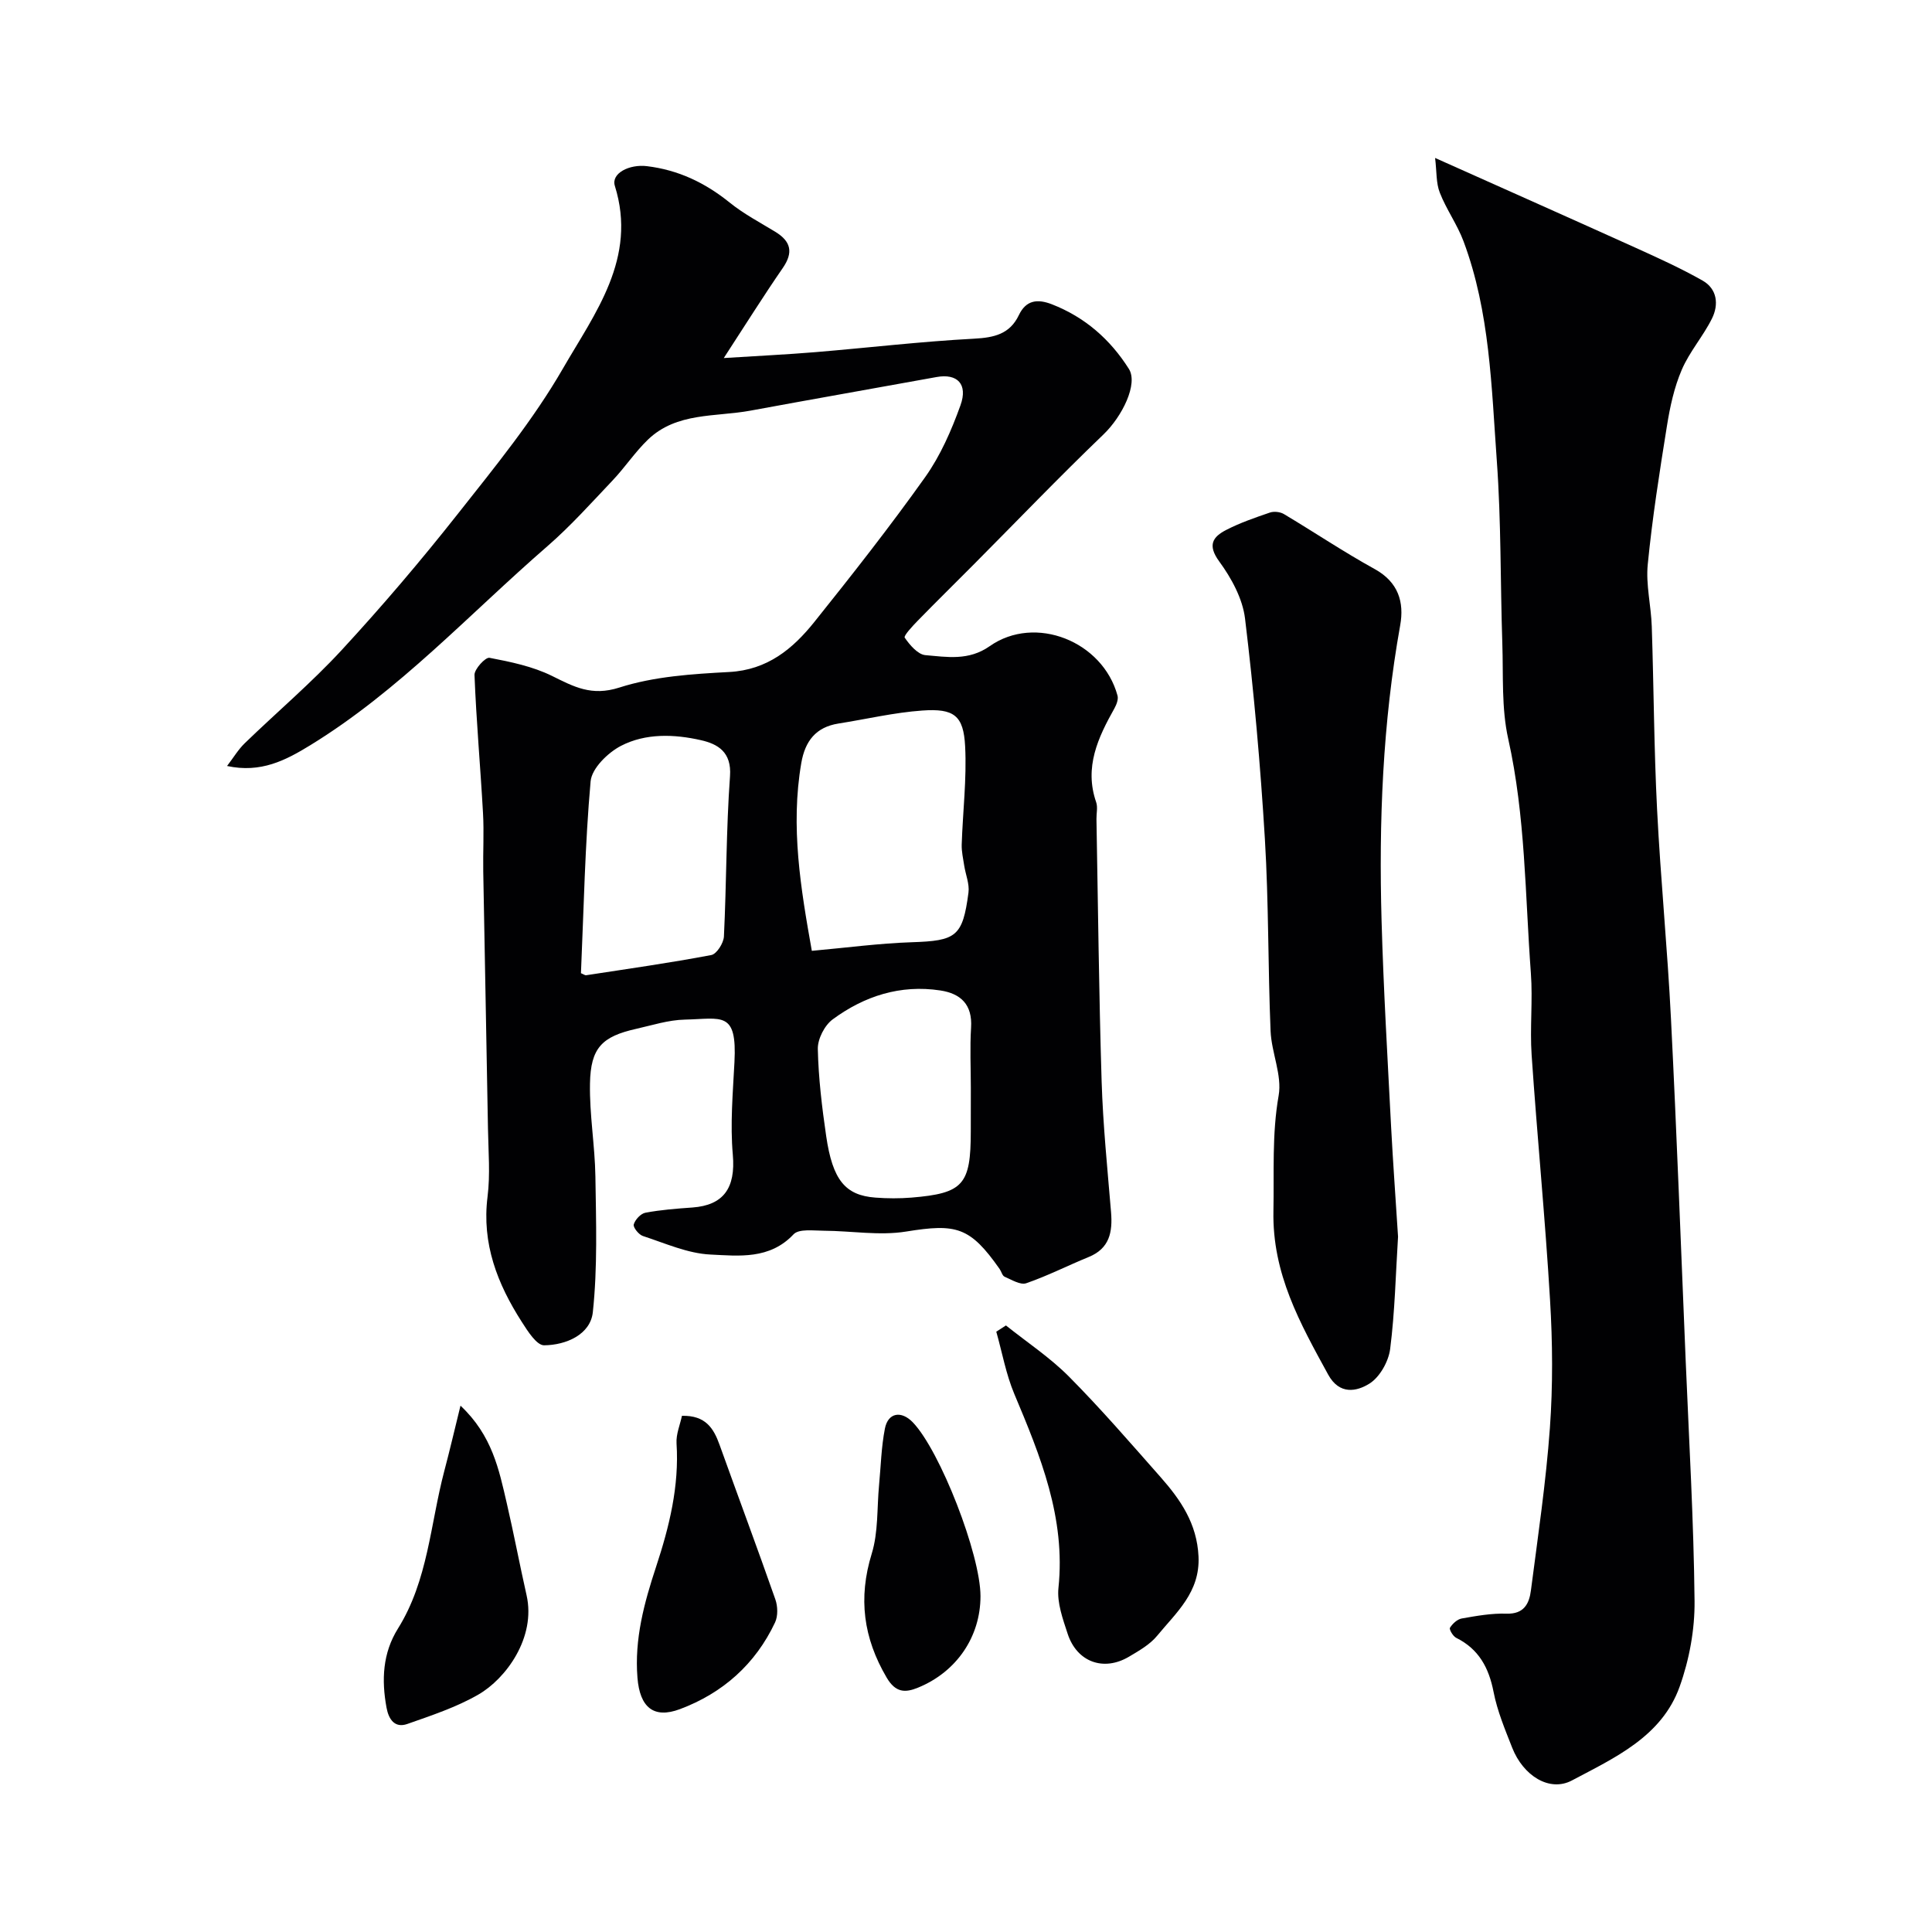
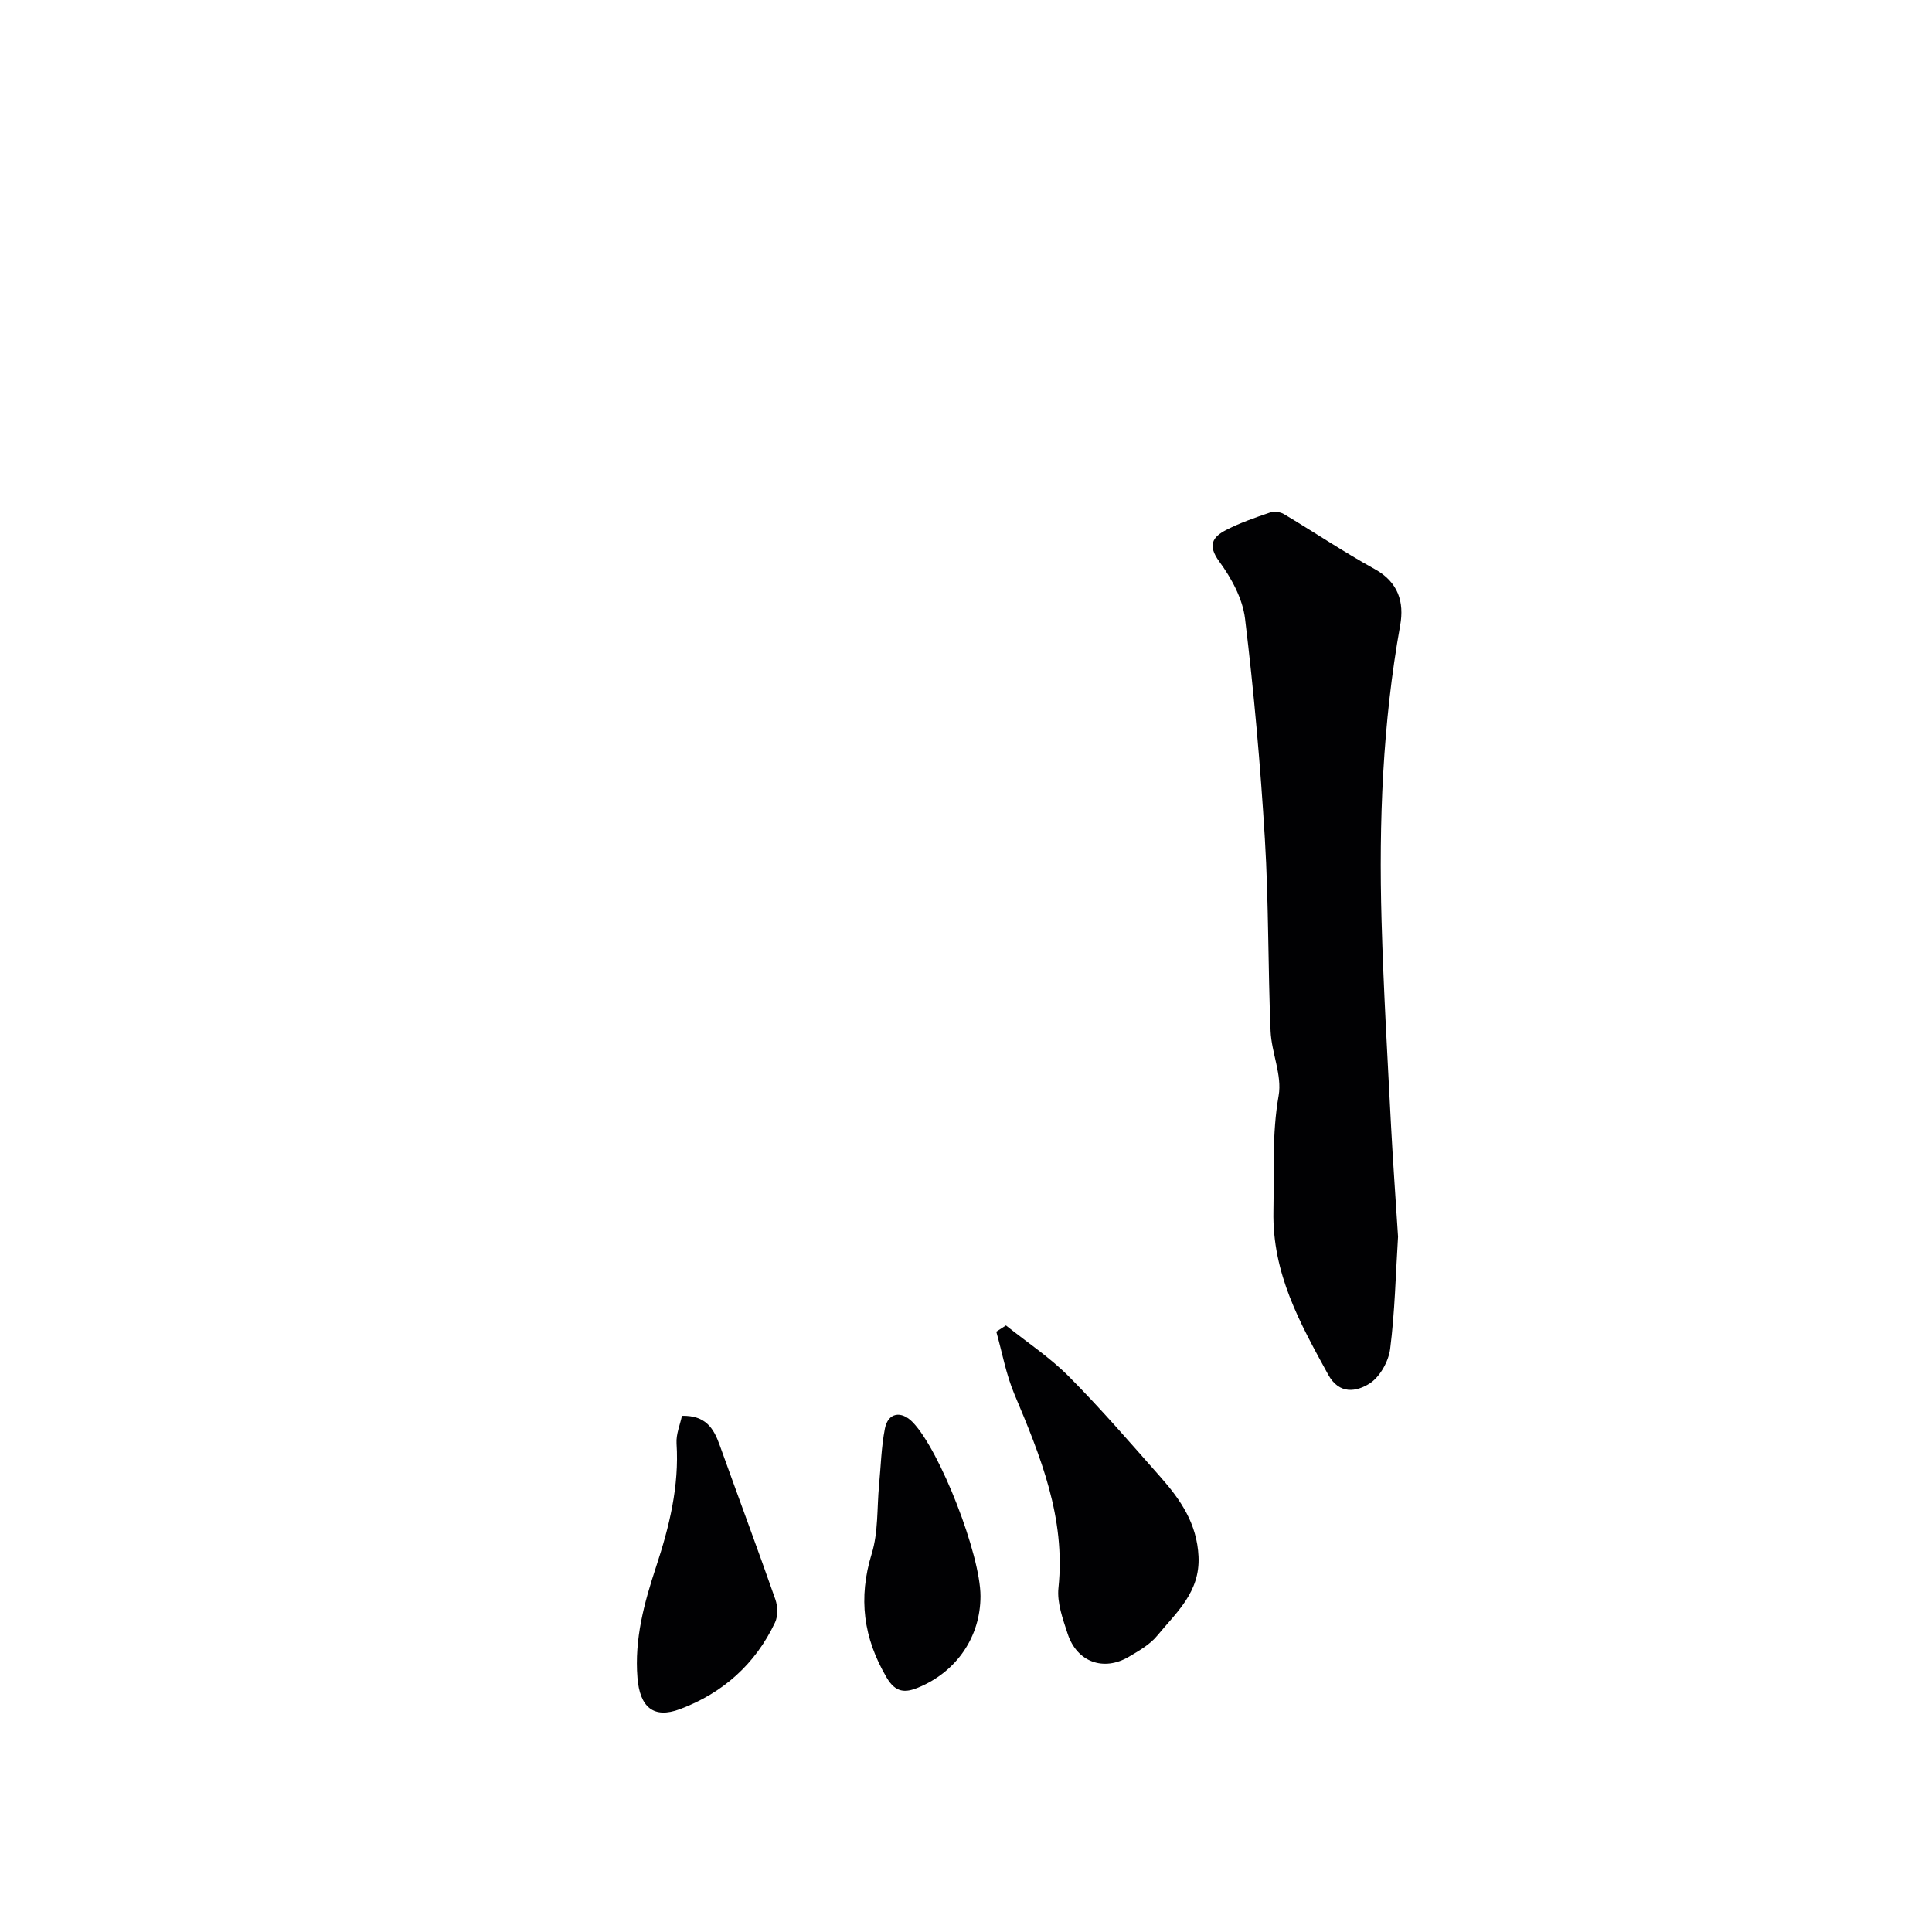
<svg xmlns="http://www.w3.org/2000/svg" enable-background="new 0 0 400 400" viewBox="0 0 400 400">
  <g fill="#010103">
-     <path d="m47.01 158.59c1.33-1.74 2.31-3.4 3.65-4.7 6.67-6.46 13.79-12.49 20.08-19.3 8.36-9.06 16.37-18.47 24.01-28.15 7.69-9.74 15.64-19.46 21.81-30.16 6.6-11.44 15.42-22.81 10.74-37.79-.82-2.62 3.02-4.53 6.63-4.09 6.53.79 12.06 3.44 17.14 7.54 2.9 2.34 6.26 4.11 9.46 6.06 3.25 1.99 3.76 4.27 1.52 7.51-3.95 5.72-7.64 11.62-12.2 18.62 7.29-.46 13.12-.74 18.94-1.22 10.97-.91 21.91-2.21 32.9-2.79 4.16-.22 7.38-.96 9.25-4.87 1.51-3.17 3.9-3.39 6.84-2.25 6.83 2.66 12.07 7.25 15.94 13.37 1.95 3.08-1.33 9.81-5.29 13.61-9.19 8.82-18.01 18.02-26.99 27.05-3.82 3.84-7.68 7.63-11.46 11.51-1.06 1.09-2.93 3.1-2.67 3.48 1.05 1.52 2.71 3.48 4.28 3.62 4.48.38 8.95 1.21 13.32-1.86 9.42-6.61 23.41-1.01 26.46 10.24.21.77-.21 1.85-.63 2.62-3.41 6.07-6.3 12.2-3.79 19.45.36 1.04.04 2.32.06 3.48.33 18.1.51 36.2 1.07 54.29.28 9.04 1.2 18.07 1.95 27.09.34 4.12-.29 7.53-4.63 9.3-4.33 1.77-8.52 3.91-12.93 5.43-1.21.42-3.03-.73-4.48-1.35-.48-.21-.66-1.07-1.03-1.6-6.14-8.75-8.97-9.43-19.36-7.75-5.52.89-11.33-.14-17.02-.17-2.14-.01-5.17-.44-6.28.74-4.95 5.26-11.33 4.47-17.2 4.19-4.72-.22-9.39-2.34-14-3.84-.85-.28-2.06-1.79-1.89-2.39.28-.99 1.45-2.25 2.42-2.43 3.2-.6 6.48-.85 9.74-1.08 6.37-.47 8.97-3.96 8.35-10.95-.56-6.32.01-12.75.34-19.13.56-10.72-2.61-8.99-10.28-8.82-3.37.07-6.73 1.16-10.06 1.91-7.09 1.59-9.44 3.94-9.57 11.33-.12 6.41 1.02 12.82 1.12 19.24.14 9.37.46 18.81-.53 28.09-.5 4.65-5.56 6.82-10.09 6.86-1.54.01-3.39-2.92-4.61-4.83-5.05-7.87-8.32-16.2-7.1-25.93.58-4.62.17-9.38.09-14.07-.3-17.77-.67-35.53-.98-53.3-.07-4.02.18-8.06-.05-12.07-.53-9.53-1.39-19.05-1.76-28.58-.05-1.21 2.27-3.72 3.1-3.56 4.4.84 8.94 1.78 12.92 3.74 4.56 2.25 8.2 4.27 13.97 2.42 7.2-2.31 15.1-2.81 22.75-3.22 7.91-.43 13.15-4.78 17.62-10.36 7.87-9.83 15.66-19.74 22.95-29.99 3.16-4.45 5.44-9.68 7.3-14.85 1.6-4.43-.68-6.64-4.93-5.87-12.83 2.33-25.67 4.58-38.5 6.95-7.28 1.35-15.32.29-21.27 6.01-2.67 2.57-4.75 5.74-7.31 8.44-4.4 4.64-8.69 9.44-13.51 13.63-16.15 14.01-30.68 29.91-49.09 41.2-5.12 3.14-10.24 5.81-17.23 4.3zm121.07 38.27c7.32-.66 13.99-1.56 20.68-1.78 9.2-.3 10.55-1.14 11.75-10.27.24-1.79-.59-3.72-.88-5.59-.22-1.45-.56-2.91-.52-4.35.22-6.79 1.06-13.6.71-20.36-.33-6.37-2.28-7.87-8.88-7.4-5.82.41-11.56 1.78-17.35 2.69-4.68.74-6.91 3.64-7.69 8.17-2.27 13.19-.11 26.03 2.18 38.89zm-47.8 4.63c.51.2.82.46 1.09.42 8.65-1.33 17.31-2.55 25.9-4.18 1.11-.21 2.54-2.47 2.61-3.84.54-11.06.46-22.16 1.26-33.19.37-5.03-2.57-6.67-6-7.45-5.53-1.26-11.47-1.48-16.59 1.18-2.71 1.41-6.03 4.66-6.27 7.33-1.17 13.1-1.41 26.3-2 39.73zm80.72 23.75c0-4.16-.21-8.34.05-12.49.3-4.75-2.11-7.04-6.38-7.69-8.26-1.25-15.72 1.16-22.27 5.99-1.68 1.23-3.12 4.06-3.08 6.11.13 6.03.86 12.07 1.73 18.04 1.33 9.12 3.95 12.28 10.18 12.75 2.48.19 5.01.2 7.49 0 10.73-.89 12.27-2.66 12.27-13.73.01-2.98.01-5.98.01-8.98z" />
-     <path d="m297.12 32.7c14.91 6.67 28.23 12.59 41.52 18.6 4.68 2.12 9.38 4.25 13.84 6.78 3.06 1.73 3.4 4.97 1.97 7.86-1.82 3.67-4.66 6.88-6.26 10.62-1.57 3.65-2.44 7.68-3.07 11.64-1.53 9.52-3.03 19.06-3.97 28.65-.42 4.21.69 8.54.83 12.83.42 12.63.46 25.28 1.1 37.89.73 14.48 2.16 28.92 2.88 43.41 1.19 23.62 2.06 47.26 3.05 70.89.69 16.53 1.66 33.06 1.83 49.6.06 5.92-1.09 12.15-3.09 17.74-3.7 10.34-13.44 14.71-22.29 19.41-4.65 2.47-10.09-.96-12.38-6.78-1.48-3.77-3.08-7.58-3.85-11.53-.98-5.03-3.06-8.89-7.75-11.22-.66-.33-1.48-1.75-1.28-2.08.53-.84 1.51-1.76 2.44-1.92 3.06-.54 6.18-1.1 9.26-1 3.64.12 4.71-2.09 5.06-4.81 1.45-11.2 3.12-22.4 3.93-33.65.63-8.79.56-17.68.03-26.48-1-16.91-2.66-33.78-3.81-50.68-.39-5.64.26-11.35-.16-16.99-1.2-16.19-1.11-32.48-4.69-48.51-1.42-6.36-1-13.16-1.22-19.76-.42-12.6-.23-25.23-1.14-37.79-1.11-15.3-1.42-30.82-6.89-45.46-1.3-3.48-3.56-6.6-4.91-10.06-.79-1.98-.63-4.34-.98-7.2z" />
    <path d="m289.45 256.04c-.49 7.76-.65 15.54-1.63 23.23-.33 2.61-2.15 5.85-4.29 7.19-2.62 1.64-6.21 2.4-8.55-1.87-5.81-10.62-11.59-20.86-11.33-33.86.16-8-.33-15.88 1.08-23.91.74-4.22-1.48-8.87-1.67-13.35-.55-13.25-.38-26.54-1.18-39.77-.92-15.25-2.27-30.48-4.11-45.64-.5-4.13-2.83-8.39-5.35-11.83-2.48-3.4-1.32-5.08 1.45-6.51 2.87-1.48 5.98-2.55 9.05-3.6.84-.29 2.11-.15 2.88.3 6.3 3.76 12.4 7.86 18.82 11.4 4.89 2.7 6.14 6.84 5.27 11.67-3.63 20.25-4.43 40.67-3.85 61.16.4 14.2 1.24 28.39 1.97 42.58.4 7.6.96 15.18 1.44 22.81z" />
    <path d="m208.27 274.42c4.38 3.5 9.13 6.64 13.06 10.6 6.61 6.66 12.76 13.79 18.97 20.82 4.14 4.69 7.52 9.61 7.84 16.4.35 7.41-4.6 11.6-8.56 16.42-1.5 1.83-3.76 3.11-5.85 4.35-5.26 3.11-10.78 1.09-12.69-4.77-1-3.06-2.22-6.41-1.9-9.47 1.52-14.51-3.72-27.29-9.14-40.17-1.72-4.09-2.51-8.58-3.73-12.89.67-.43 1.34-.86 2-1.29z" />
-     <path d="m95.34 291.03c6.58 6.18 7.97 13.25 9.58 20.19 1.47 6.33 2.67 12.71 4.1 19.05 1.98 8.74-4.25 17.29-10.01 20.59-4.56 2.62-9.68 4.31-14.68 6.07-2.6.91-3.86-.96-4.3-3.36-1.06-5.73-.82-11.3 2.36-16.39 6.24-9.98 6.7-21.65 9.59-32.6 1.11-4.18 2.09-8.39 3.36-13.55z" />
    <path d="m141.19 293.13c4.9-.12 6.57 2.6 7.79 6.01 3.83 10.67 7.8 21.3 11.55 32 .5 1.43.56 3.44-.06 4.76-4.07 8.65-10.85 14.65-19.7 17.96-5.48 2.05-8.3-.42-8.79-6.49-.65-8.02 1.39-15.52 3.87-23.03 2.72-8.25 4.79-16.64 4.22-25.5-.12-1.92.75-3.92 1.12-5.71z" />
-     <path d="m203 330.47c0 8.38-4.93 15.66-12.91 18.93-2.67 1.1-4.66 1.08-6.51-2.06-4.83-8.21-5.93-16.46-3.1-25.66 1.38-4.47 1.07-9.45 1.52-14.2.37-3.91.46-7.88 1.21-11.71.65-3.32 3.4-3.77 5.79-1.28 5.65 5.9 14 27.37 14 35.98z" />
+     <path d="m203 330.47c0 8.38-4.93 15.66-12.91 18.93-2.67 1.1-4.66 1.08-6.51-2.06-4.83-8.21-5.93-16.46-3.1-25.66 1.38-4.47 1.07-9.45 1.52-14.2.37-3.91.46-7.88 1.21-11.71.65-3.32 3.4-3.77 5.79-1.28 5.65 5.9 14 27.37 14 35.98" />
  </g>
</svg>